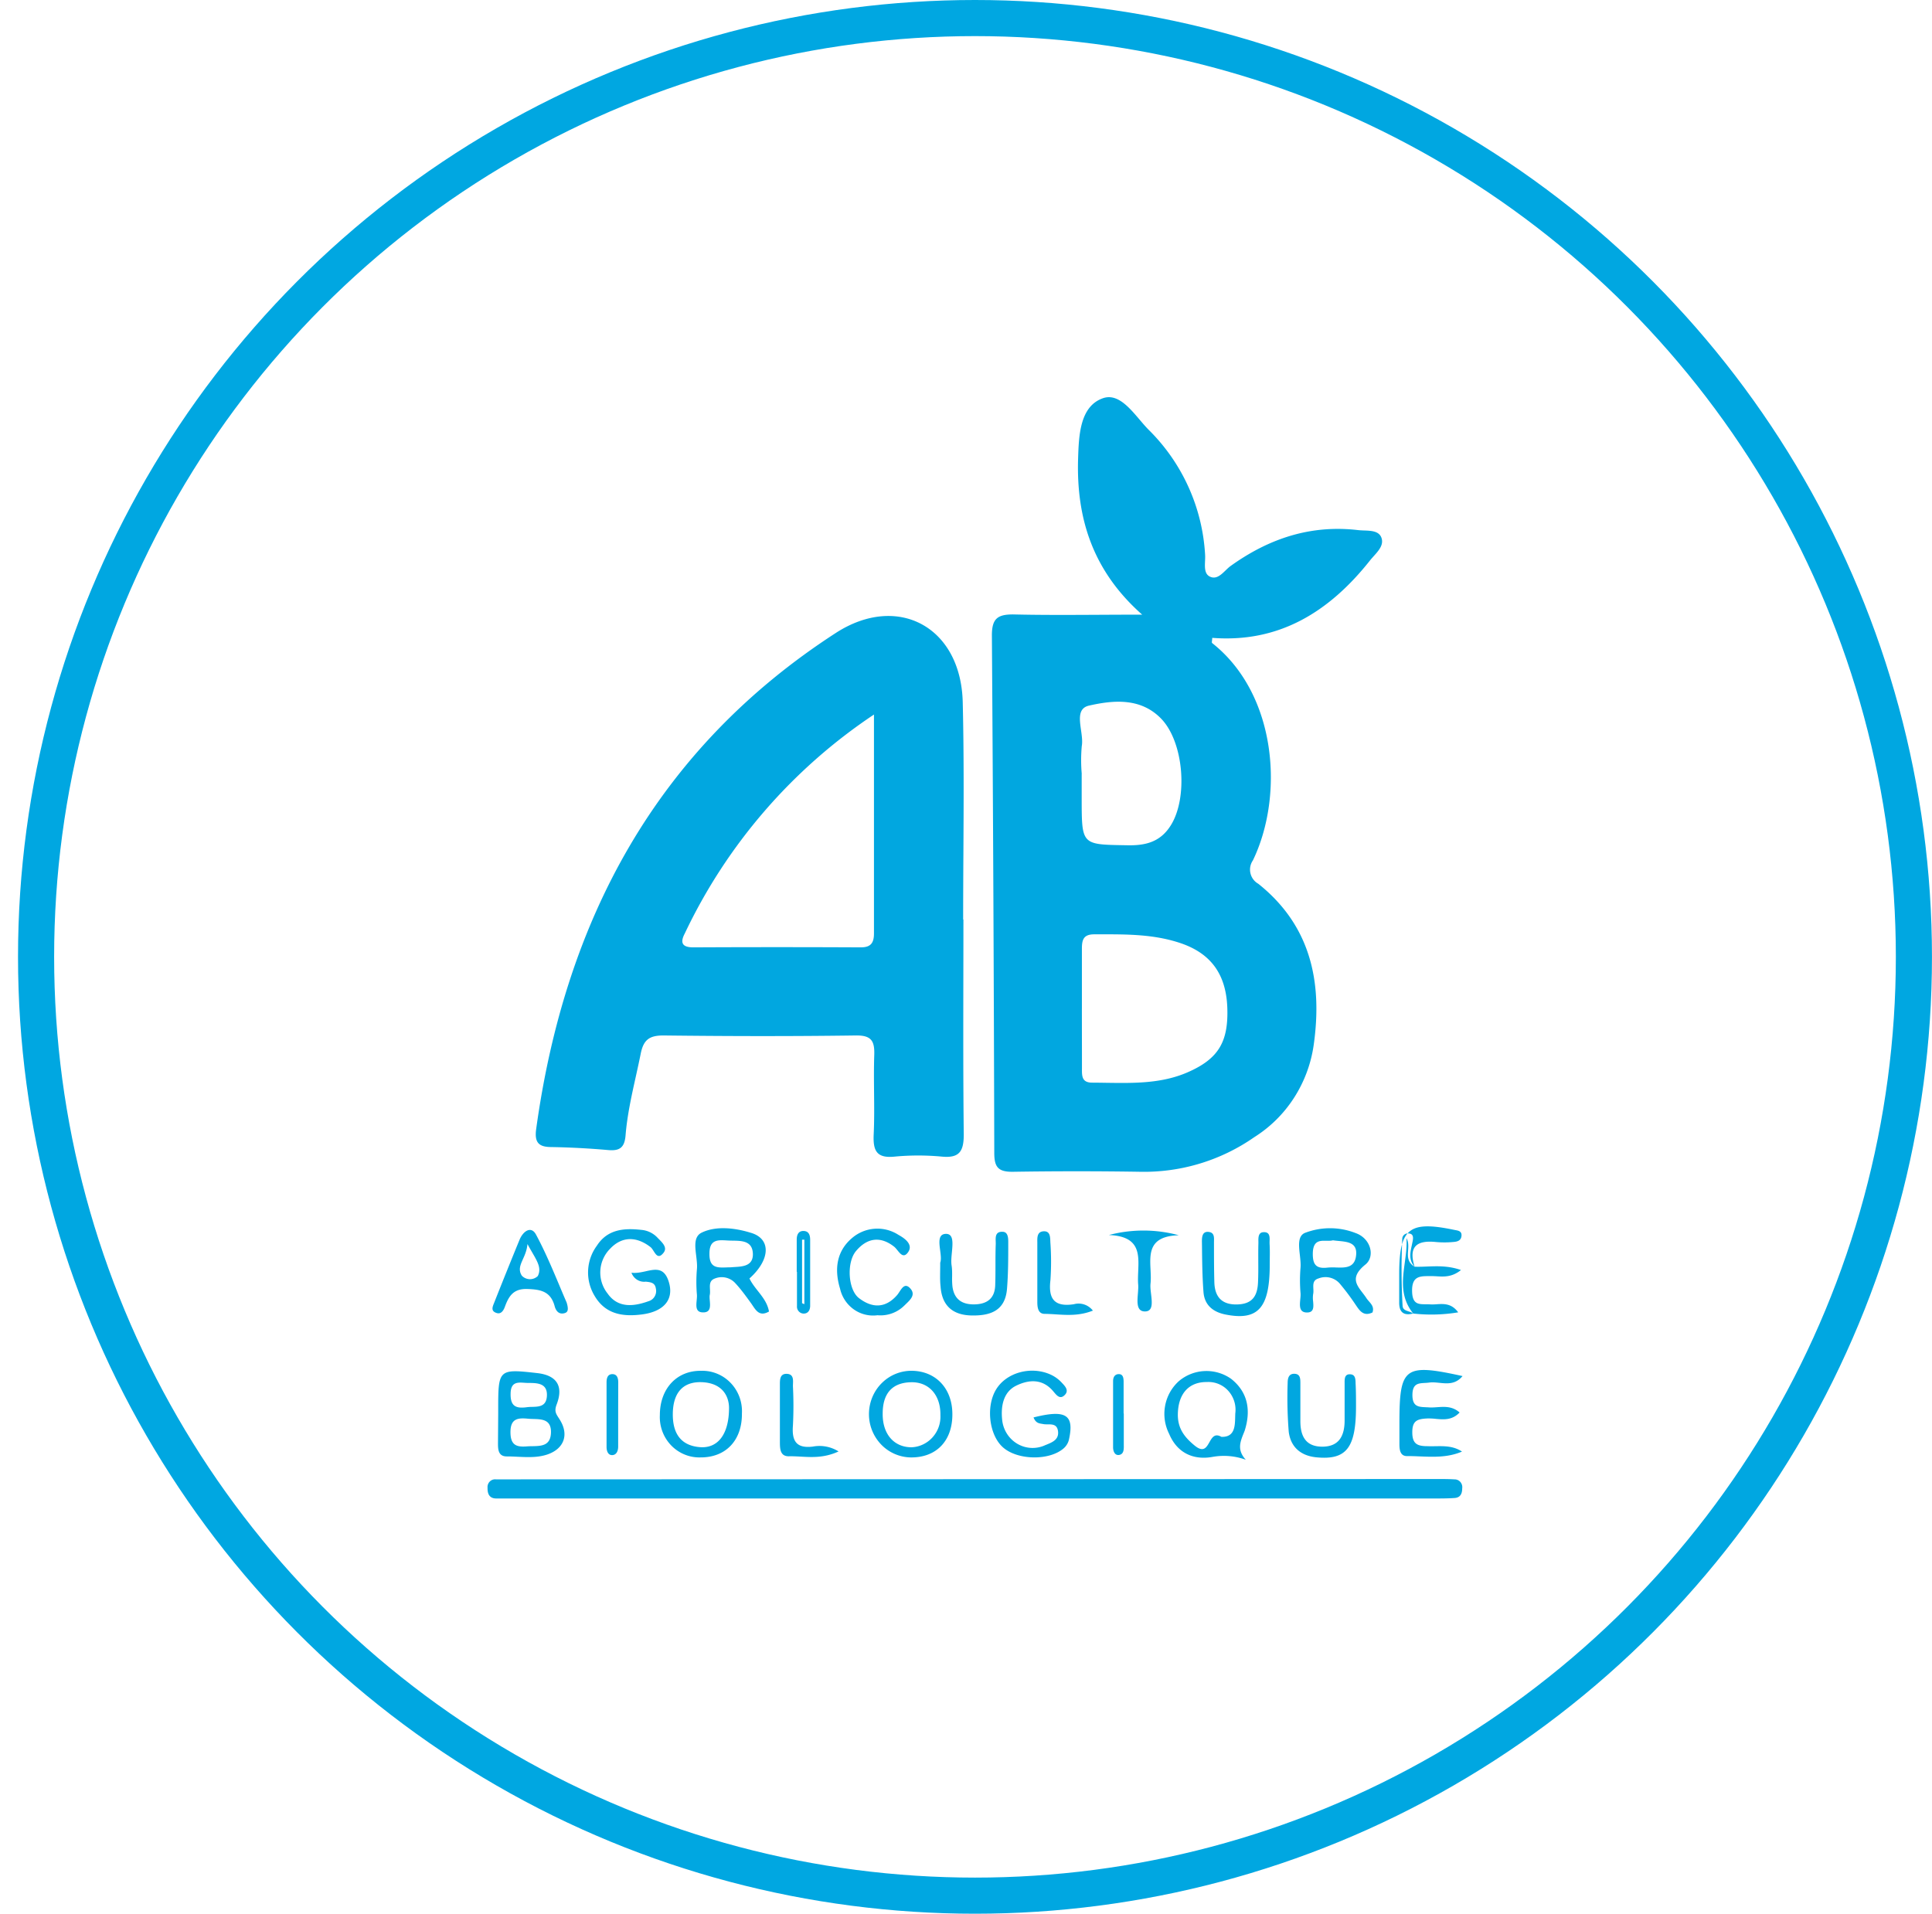
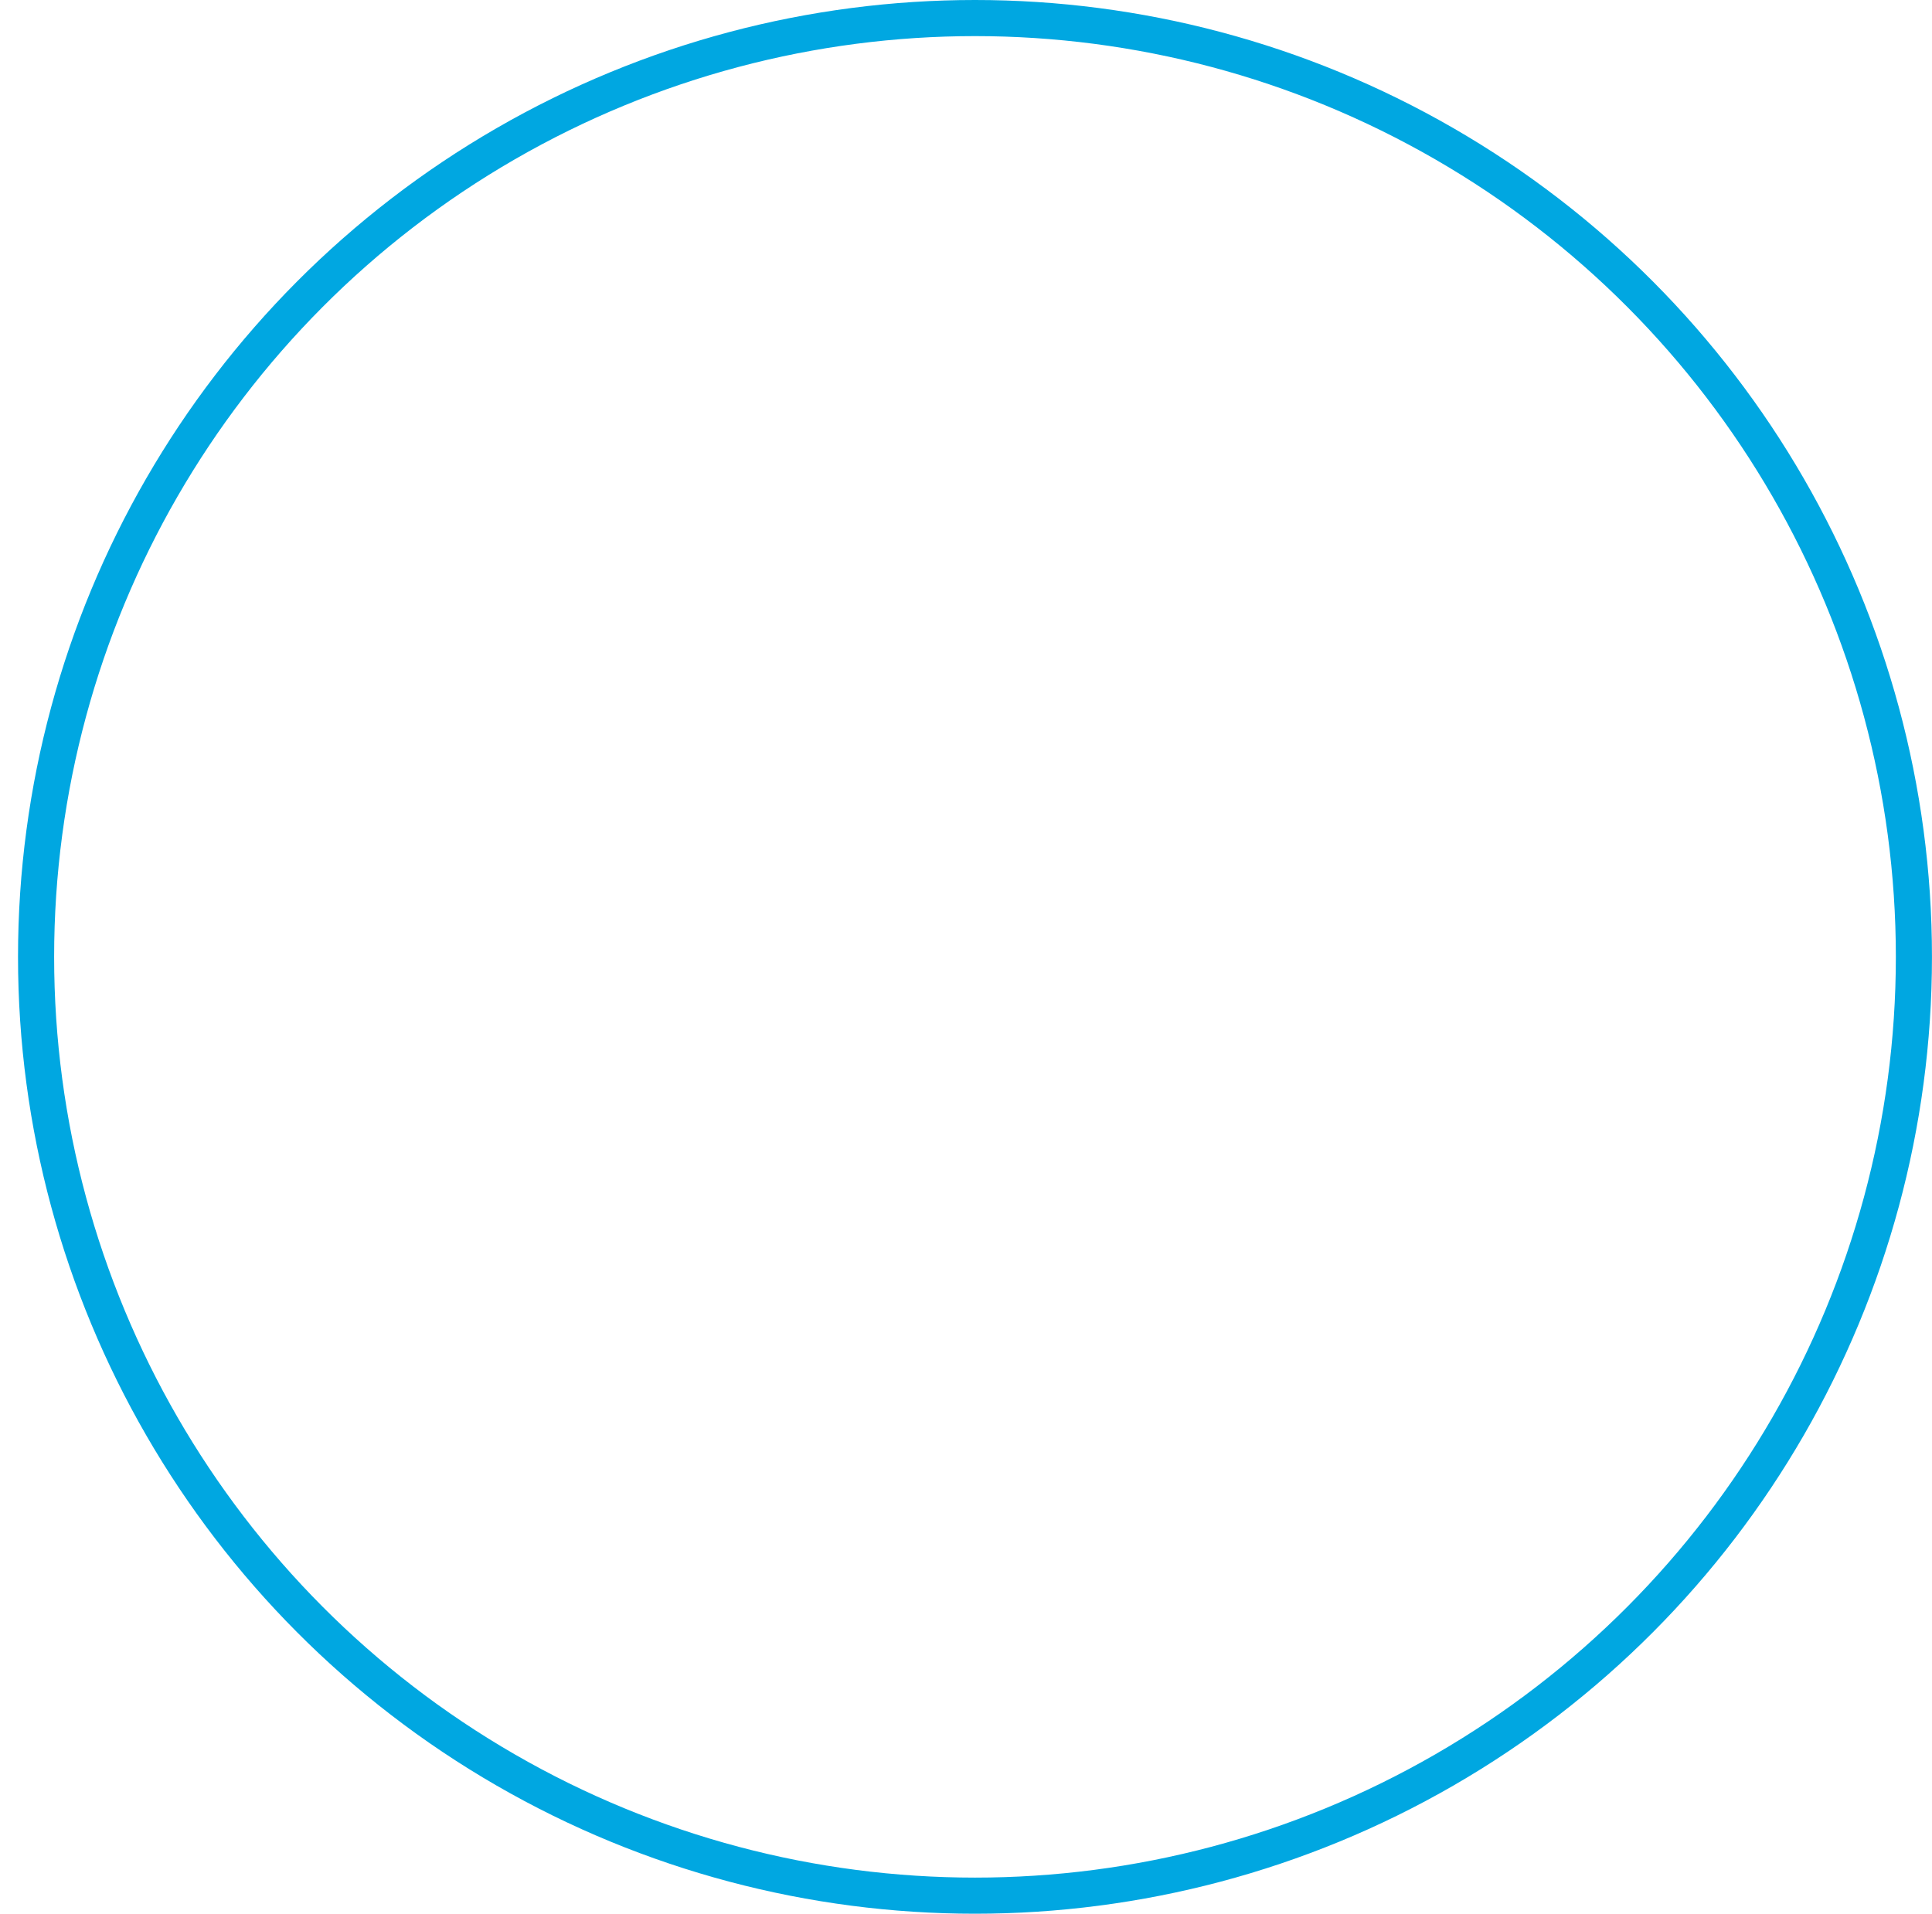
<svg xmlns="http://www.w3.org/2000/svg" viewBox="0 0 107 106" fill="none">
  <circle cx="53.998" cy="53" r="52" stroke="#00A7E1" stroke-width="2" />
-   <path fill-rule="evenodd" clip-rule="evenodd" d="M63.257 34.045c-2.749-2.429-3.65-5.349-3.549-8.633.041-1.278.094-2.885 1.352-3.346.8-.299 1.455.473 2.058 1.182.17.2.336.395.5.56a10.562 10.562 0 0 1 3.125 6.933c.006.104.001.218-.004.334-.015.345-.031.707.255.856.349.18.623-.085.884-.337.09-.087.18-.173.27-.239 2.133-1.534 4.458-2.302 7.08-1.991.098.01.205.015.314.019.389.014.802.03.951.365.175.406-.131.745-.416 1.061-.07.079-.14.156-.2.232-2.253 2.843-5.03 4.577-8.74 4.29a.903.903 0 0 1-.008.119l-.002.018-.002.016c-.01.071-.016.121.012.138 3.568 2.82 3.996 8.414 2.254 12.032a.9.9 0 0 0-.137.717.899.899 0 0 0 .433.58c2.889 2.303 3.568 5.414 3.069 8.933a7.305 7.305 0 0 1-1.09 2.925 7.127 7.127 0 0 1-2.2 2.178 10.662 10.662 0 0 1-6.269 1.918c-2.381-.038-4.76-.038-7.136 0-.781 0-.992-.265-.995-1.032a6457.09 6457.09 0 0 0-.132-28.688c0-.925.323-1.152 1.168-1.152 1.556.037 3.12.029 4.788.02h.003c.763-.004 1.548-.008 2.364-.008Zm-9.9 16.882c0 1.07-.002 2.138-.004 3.207v.005c-.005 2.9-.01 5.801.023 8.702 0 .944-.252 1.312-1.206 1.224a13.995 13.995 0 0 0-2.63 0c-.998.1-1.197-.334-1.152-1.247.036-.772.028-1.546.02-2.319v-.002c-.006-.678-.013-1.356.01-2.034.03-.79-.143-1.12-1.014-1.109-3.553.05-7.11.042-10.663 0-.778 0-1.104.238-1.258 1.017-.085.422-.178.843-.271 1.264-.239 1.078-.478 2.155-.567 3.256-.056.679-.33.867-.965.81a44.84 44.84 0 0 0-3.129-.166c-.683 0-.965-.218-.856-.997 1.604-11.637 6.704-21.072 16.59-27.476 3.436-2.226 6.937-.338 7.034 3.837.068 2.794.052 5.593.037 8.39a642.521 642.521 0 0 0-.014 3.646l.015-.008Zm26.19 30.995-52.08.019a.413.413 0 0 0-.341.12.43.43 0 0 0-.124.348c-.008.345.109.591.484.591h52.08c.334 0 .698-.004 1.002-.027.304-.023.413-.234.413-.53a.444.444 0 0 0-.1-.355.425.425 0 0 0-.332-.147c-.334-.02-.668-.02-1.003-.02Zm-51.955-3.65v-.252c0-2.18.033-2.206 2.16-1.965 1.062.12 1.475.698 1.077 1.738-.137.358-.041.507.098.724.026.038.052.08.079.124.518.83.229 1.604-.684 1.919-.531.181-1.086.155-1.639.13-.206-.01-.41-.02-.614-.019-.474 0-.489-.384-.489-.725l.012-1.673Zm14.382-6.765c-.174-.221-.347-.442-.467-.693 1.172-1.047 1.21-2.214.056-2.536-.886-.273-1.926-.384-2.708 0-.428.212-.364.743-.298 1.28.03.258.063.519.04.746-.04.468-.04.94 0 1.408.007.092-.003.2-.013.311-.029.31-.06.639.298.667.486.04.456-.325.429-.647-.01-.12-.02-.235-.001-.32.02-.096.015-.204.01-.311-.012-.241-.024-.482.257-.59a1.016 1.016 0 0 1 1.16.268c.306.328.615.758.855 1.09l.005.008.01.013.006.008.02.03.054.08c.204.304.41.61.902.325-.08-.457-.348-.798-.615-1.137Zm34.038 1.19c-.487.236-.706-.09-.915-.4l-.069-.102a12.988 12.988 0 0 0-.841-1.112 1.05 1.05 0 0 0-1.16-.272c-.312.09-.3.328-.29.568.006.104.01.209-.011.302a1.437 1.437 0 0 0-.002.397c.027.323.053.639-.374.62-.404-.02-.37-.386-.337-.73.012-.123.023-.243.014-.344-.04-.469-.04-.94 0-1.409.017-.21-.01-.454-.037-.698-.059-.523-.117-1.042.263-1.22a3.87 3.87 0 0 1 2.82 0c.857.3 1.093 1.3.552 1.742-.844.68-.522 1.102-.161 1.572.077.1.156.204.225.312.038.055.083.106.128.158.146.169.293.338.195.617Zm-8.8 7.99c.6-.098 1.213-.04 1.784.168-.492-.539-.315-.98-.11-1.488l.05-.127c.334-1.063.218-2.099-.751-2.866a2.367 2.367 0 0 0-2.9.13 2.427 2.427 0 0 0-.758 1.366 2.46 2.46 0 0 0 .225 1.554c.455 1.082 1.382 1.477 2.46 1.262Zm-28.413.038a2.143 2.143 0 0 1-.883-.16 2.183 2.183 0 0 1-.747-.508 2.24 2.24 0 0 1-.484-.771 2.278 2.278 0 0 1-.14-.906c0-1.462.936-2.474 2.292-2.451.303-.01.604.046.885.162.282.116.536.29.748.513.212.221.376.486.483.775.107.29.153.6.137.91.015 1.484-.886 2.443-2.29 2.436Zm-3.032-10.31c-.258.056-.529.115-.795.08.059.163.17.3.314.39.144.09.314.127.482.105l.032.004c.245.03.48.057.524.38a.598.598 0 0 1-.064.431.576.576 0 0 1-.338.267c-.837.3-1.698.392-2.272-.425a1.869 1.869 0 0 1 .128-2.468c.657-.706 1.468-.71 2.253-.1.06.049.114.133.169.218.137.215.28.437.548.094.219-.273-.033-.529-.246-.746a4.24 4.24 0 0 1-.103-.106 1.385 1.385 0 0 0-.894-.418c-.946-.104-1.859-.035-2.449.878a2.5 2.5 0 0 0-.128 2.774c.602 1.032 1.582 1.17 2.63 1.032 1.205-.157 1.799-.825 1.472-1.834-.253-.779-.73-.674-1.263-.557Zm45.203 9.987c-.768.33-1.551.299-2.332.268-.238-.01-.477-.02-.714-.018-.376 0-.417-.342-.42-.649v-1.15c0-3.135.266-3.343 3.496-2.633-.383.466-.84.42-1.28.375-.195-.02-.387-.039-.568-.014-.081.01-.163.016-.243.02-.362.02-.678.038-.685.651-.006.66.33.675.736.694.054.002.11.004.166.008.152.012.31.001.47-.01.412-.029.84-.059 1.242.294-.416.435-.88.392-1.325.352a3.364 3.364 0 0 0-.459-.022c-.57.027-.837.127-.837.768 0 .64.278.767.838.767.146.006.294.004.442.002.498-.008 1.001-.016 1.473.297Zm-21.758-.713c.282-1.328-.191-1.627-1.972-1.178.118.3.289.327.465.355.038.006.076.012.114.02.064.008.133.008.203.008.257 0 .524-.001.574.376.062.467-.313.618-.659.757l-.028.01a1.664 1.664 0 0 1-1.565-.066 1.71 1.71 0 0 1-.583-.569 1.756 1.756 0 0 1-.26-.78c-.078-.763.08-1.53.782-1.872.702-.342 1.46-.392 2.05.314l.032.038.002.002c.16.192.336.402.571.194.297-.26.06-.508-.125-.702a1.93 1.93 0 0 0-.648-.468c-1.079-.476-2.438-.103-3.005.844-.567.948-.376 2.506.375 3.185.808.733 2.588.76 3.38.061a.925.925 0 0 0 .297-.53Zm-6.467-1.343c0 1.492-.917 2.413-2.344 2.379a2.327 2.327 0 0 1-1.639-.756 2.429 2.429 0 0 1-.635-1.717c.02-.636.285-1.238.74-1.674a2.321 2.321 0 0 1 1.68-.65c1.319.039 2.205 1.014 2.198 2.418Zm-21.48-5.61c.195-.053.233-.21.116-.594-.138-.314-.277-.646-.42-.987-.377-.893-.782-1.856-1.274-2.77-.27-.506-.717-.195-.916.292a293.11 293.11 0 0 0-1.402 3.48l-.011.028c-.088.217-.18.444.155.544.244.076.38-.154.45-.35.218-.598.481-1.005 1.232-.982.752.023 1.304.13 1.525.956.064.241.222.472.545.383Zm17.333.115a1.847 1.847 0 0 1-1.315-.327 1.92 1.92 0 0 1-.758-1.146c-.327-1.07-.195-2.076.66-2.8a2.15 2.15 0 0 1 2.584-.173c.343.187.831.537.515.966-.23.315-.407.097-.58-.117-.063-.078-.125-.155-.19-.205-.77-.602-1.502-.472-2.099.238-.537.625-.454 2.137.15 2.609.71.552 1.454.595 2.111-.153.047-.052.092-.121.138-.191.154-.236.32-.489.594-.193.317.34.025.62-.225.86l-.094.091a1.874 1.874 0 0 1-1.491.541Zm19.287-.038c1.791.353 2.437-.372 2.437-2.759l.002-.329c.004-.274.007-.548-.01-.822a2.013 2.013 0 0 1 0-.157c.007-.247.014-.52-.349-.495-.281.017-.276.303-.271.533v.081c-.01.325-.008.645-.007.967v.029c.002.387.004.776-.015 1.18-.034.748-.319 1.193-1.16 1.212-.842.019-1.236-.415-1.258-1.236-.02-.725-.02-1.45-.02-2.175V68.786l.001-.025v-.023c.006-.222.011-.466-.293-.502-.353-.043-.376.276-.376.521l.004.282c.009.843.018 1.688.083 2.527.056.733.54 1.113 1.231 1.247Zm7.215 5.095c0 2.303-.541 2.97-2.19 2.813-.875-.085-1.431-.572-1.536-1.42-.071-.893-.091-1.79-.06-2.686 0-.272.056-.54.394-.521.31.017.31.285.311.516v2.112c0 .856.32 1.416 1.233 1.408.912-.008 1.213-.606 1.217-1.439V76.6c-.002-.232-.004-.518.349-.475.25.03.255.286.259.492v.01c.023.43.023.856.023 1.282Zm-23.031-8.65c.033.26.066.516.003.681v.176l-.003.242v.011c-.004.34-.008.614.022.88.072 1.085.687 1.596 1.72 1.615 1.033.02 1.86-.257 1.96-1.474.069-.847.069-1.703.069-2.555.003-.253-.008-.606-.316-.606-.4-.017-.388.293-.378.553v.001l.002.11c-.015.397-.016.803-.016 1.205 0 .375-.001.745-.014 1.097-.026.729-.454 1.043-1.153 1.055-.698.011-1.127-.292-1.217-1.001a4.202 4.202 0 0 1-.017-.537c.002-.205.004-.41-.028-.614-.034-.208-.009-.472.016-.732.048-.519.095-1.022-.327-1.022-.441.007-.382.465-.323.915Zm13.216-.838c-1.654.048-1.61.983-1.564 1.913.012.265.025.53-.002.773-.017.162.007.366.031.572.056.477.113.962-.339.962-.47 0-.429-.508-.39-.991.014-.182.028-.36.015-.505-.019-.231-.008-.477.002-.722v-.007c.041-.973.082-1.943-1.625-2.007a7.498 7.498 0 0 1 3.873.012ZM44.35 80.682c.638.035 1.314.072 2.092-.287a1.989 1.989 0 0 0-1.427-.269c-.916.111-1.168-.315-1.1-1.17.037-.722.037-1.446 0-2.168v-.054l.003-.08c.01-.25.021-.537-.33-.557-.397-.021-.396.322-.395.603v3.23c.004.35.03.733.489.733.22-.006.441.007.668.019Zm16.177-8.088c-.73.291-1.402.25-2.052.208-.207-.013-.412-.026-.615-.027-.376 0-.41-.365-.41-.676v-3.29c-.005-.273-.011-.59.35-.608.35-.017.361.287.37.55v.002c.002.039.003.076.006.112.047.68.047 1.364 0 2.045-.128 1.063.244 1.489 1.295 1.331a.99.99 0 0 1 .58.015c.187.063.353.18.476.338Zm18.511-2.442c-.235.01-.465.019-.693.01-.346-1.094.097-1.474 1.156-1.37.33.032.662.032.992 0 .214-.015.432-.07.45-.35.017-.244-.17-.278-.35-.31a2.744 2.744 0 0 1-.078-.015c-1.359-.282-2.136-.277-2.56.203a.293.293 0 0 0-.202.086.307.307 0 0 0-.092.229c-.005.096-.009.193-.012.29-.115.407-.157.953-.157 1.663v1.534c-.011.57.25.763.774.634.83.093 1.67.071 2.494-.066-.367-.5-.793-.474-1.197-.448a2.803 2.803 0 0 1-.366.007c-.08-.006-.161-.006-.24-.006-.402-.002-.739-.003-.751-.727-.015-.834.43-.834.979-.833h.057c.107-.002.215.004.327.01.408.025.852.05 1.345-.347-.69-.24-1.297-.216-1.876-.194Zm-.772 2.604h-.008c-.066-.058-.158-.088-.248-.119-.16-.053-.316-.106-.33-.3a35.798 35.798 0 0 1-.031-3.412c.071-.254.17-.453.305-.605h.026c.297 0 .3.207.256.434l-.045.215v.001c-.09.41-.181.823.154 1.192-.404-.242-.383-.574-.36-.911.014-.23.03-.463-.091-.67.03.448-.032.902-.093 1.356-.13.957-.26 1.913.468 2.819h-.003Zm-44.03 7.374v-1.661c0-.319 0-.638.002-.958l.002-.957c-.004-.226-.068-.445-.331-.441-.263.004-.316.234-.316.456v3.576c0 .223.08.46.316.453.237-.008.327-.242.327-.468Zm9.889-9.684v-1.777c0-.272.09-.514.424-.483.26.027.316.25.32.464v3.676c0 .226-.102.43-.353.433a.37.37 0 0 1-.277-.123.384.384 0 0 1-.1-.291v-1.9h-.014Zm18.114 9.634v-1.776l-.01-.027V76.5c-.005-.192-.038-.426-.331-.383-.196.038-.252.215-.252.383v3.68c.004.207.098.456.346.407.248-.05.248-.307.248-.507Zm-2.32-24.2v-3.322c0-.487.074-.802.672-.806h.329c1.516-.003 3.026-.005 4.497.5 1.641.567 2.479 1.703 2.554 3.533.075 1.918-.485 2.858-2.182 3.603-1.447.634-2.98.61-4.509.588-.265-.004-.53-.008-.794-.009-.564 0-.568-.357-.564-.767 0-.552 0-1.104-.002-1.657l-.002-1.662Zm-.008-14.545a8.627 8.627 0 0 0 0 1.535h-.004v1.397c.004 2.51.004 2.51 2.357 2.549l.118.002c1.03.03 1.882-.161 2.471-1.12.947-1.535.703-4.585-.533-5.879-1.15-1.2-2.693-1.032-4.007-.736-.615.14-.53.741-.443 1.355.045.317.09.636.04.897Zm-11.508-1.757v12.128c0 .545-.195.768-.733.768a935.973 935.973 0 0 0-9.269 0c-.612 0-.751-.246-.477-.768a30.017 30.017 0 0 1 10.479-12.128ZM29.535 78.596a4.04 4.04 0 0 1-.31-.016c-.556-.054-.954.004-.954.744s.35.837.92.79c.095-.007.194-.009.294-.01.5-.01 1.01-.02 1.029-.757.018-.723-.494-.737-.979-.75Zm-.404-.645c-.548.065-.863-.058-.852-.74 0-.67.383-.645.761-.62a3.5 3.5 0 0 0 .197.01c.507 0 1.1 0 1.051.736-.037.568-.437.58-.825.59a2.42 2.42 0 0 0-.332.024Zm11.1-7.75c.079-.002.159-.005.24-.005.066-.007.138-.011.214-.016.464-.028 1.045-.062 1.01-.759-.035-.686-.604-.694-1.117-.702-.093-.001-.184-.002-.269-.008l-.042-.002-.033-.002c-.475-.027-.943-.055-.943.722-.016.806.423.79.94.773ZM73.823 68.7c.098.015.203.025.307.035.503.048 1.018.097.98.732-.045.772-.591.755-1.121.738a3.21 3.21 0 0 0-.463.007c-.616.072-.823-.146-.819-.768.006-.734.384-.726.748-.718.13.002.259.005.368-.026ZM66.98 79.886c.146-.258.292-.517.663-.3.741.027.754-.588.765-1.114v-.003l.005-.173a1.568 1.568 0 0 0-.381-1.252 1.475 1.475 0 0 0-1.189-.494c-1.029-.011-1.611.683-1.611 1.834.007.74.357 1.216.935 1.688.484.395.648.105.813-.186Zm-26.604-1.912c0 1.5-.639 2.26-1.612 2.183-1.063-.085-1.502-.767-1.502-1.807 0-1.201.556-1.83 1.608-1.792 1.119.046 1.498.752 1.506 1.416Zm8.51.322c-.015 1.136.624 1.868 1.6 1.868.22-.009.434-.062.633-.157a1.67 1.67 0 0 0 .526-.392 1.71 1.71 0 0 0 .438-1.227c.018-1.113-.635-1.853-1.634-1.826-1.097.026-1.563.687-1.563 1.734Zm-19.673-9.389c.09.17.18.325.263.467.306.528.518.892.308 1.306a.623.623 0 0 1-.883-.02c-.204-.321-.086-.587.06-.916.105-.233.223-.498.252-.837Zm15.208-.242v3.519l.127.053v-3.572h-.127Z" fill="#01A7E0" />
</svg>